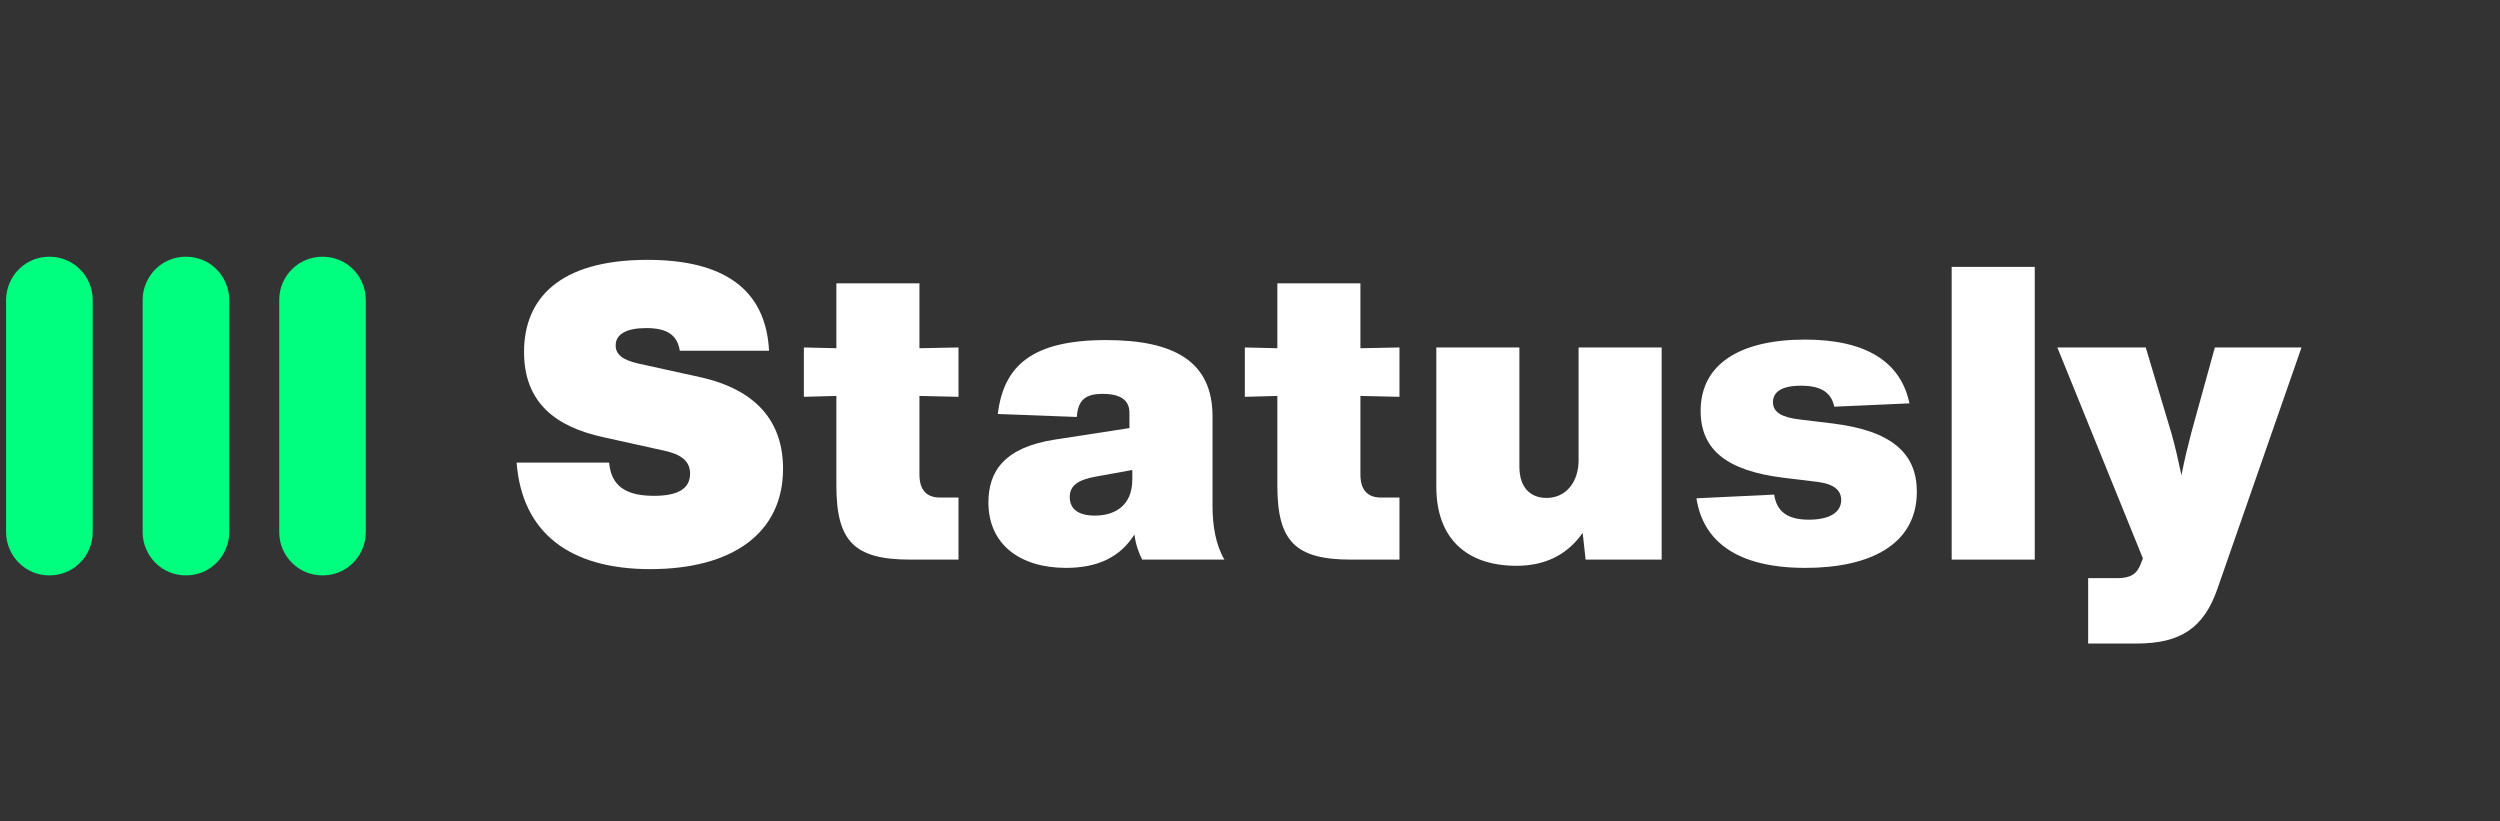
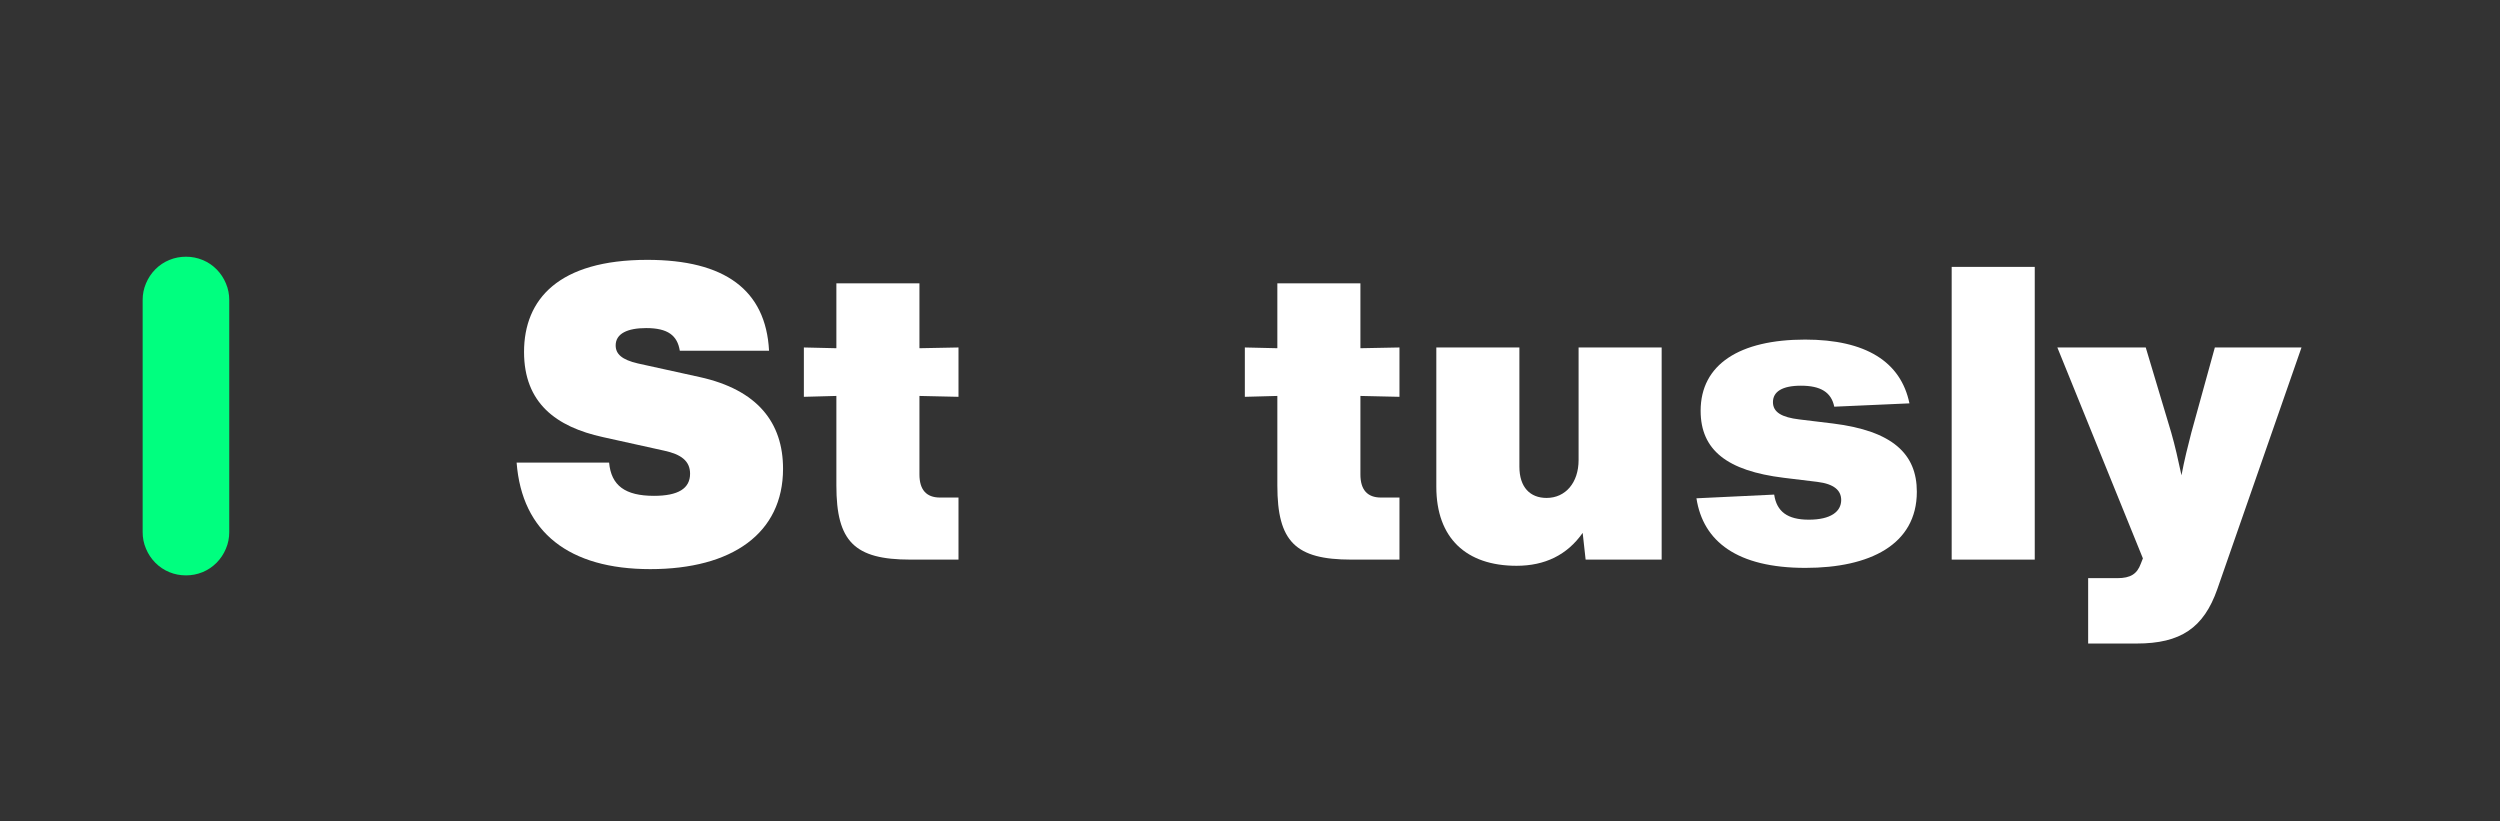
<svg xmlns="http://www.w3.org/2000/svg" width="137" zoomAndPan="magnify" viewBox="0 0 102.75 33.75" height="45" preserveAspectRatio="xMidYMid meet" version="1.2">
  <rect x="0" y="0" width="102.75" height="33.75" fill="#333333" stroke="none" />
  <defs>
    <clipPath id="d2c6ffed10">
      <path d="M 0.254 10.258 L 3.973 10.258 L 3.973 23.66 L 0.254 23.66 Z M 0.254 10.258 " />
    </clipPath>
    <clipPath id="29096e6b7f">
      <path d="M 5.863 10.258 L 9.586 10.258 L 9.586 23.66 L 5.863 23.66 Z M 5.863 10.258 " />
    </clipPath>
    <clipPath id="d815eb3aee">
      <path d="M 11.477 10.258 L 15.199 10.258 L 15.199 23.66 L 11.477 23.66 Z M 11.477 10.258 " />
    </clipPath>
  </defs>
  <g id="6c60630fee">
    <g clip-rule="nonzero" clip-path="url(#d2c6ffed10)">
-       <path style=" stroke:none;fill-rule:nonzero;fill:#00ff7f;fill-opacity:1;" d="M 0.25 21.871 L 0.25 12.328 C 0.25 12.094 0.297 11.867 0.387 11.648 C 0.477 11.43 0.605 11.238 0.773 11.07 C 0.938 10.902 1.133 10.773 1.348 10.684 C 1.566 10.594 1.793 10.551 2.031 10.551 C 2.266 10.551 2.492 10.594 2.711 10.684 C 2.93 10.773 3.121 10.902 3.289 11.07 C 3.457 11.238 3.586 11.43 3.676 11.648 C 3.766 11.867 3.809 12.094 3.809 12.328 L 3.809 21.871 C 3.809 22.105 3.766 22.332 3.676 22.551 C 3.586 22.77 3.457 22.961 3.289 23.129 C 3.121 23.297 2.93 23.426 2.711 23.516 C 2.492 23.605 2.266 23.648 2.031 23.648 C 1.793 23.648 1.566 23.605 1.348 23.516 C 1.133 23.426 0.938 23.297 0.773 23.129 C 0.605 22.961 0.477 22.77 0.387 22.551 C 0.297 22.332 0.25 22.105 0.25 21.871 Z M 0.25 21.871 " />
-     </g>
+       </g>
    <g clip-rule="nonzero" clip-path="url(#29096e6b7f)">
      <path style=" stroke:none;fill-rule:nonzero;fill:#00ff7f;fill-opacity:1;" d="M 5.863 21.871 L 5.863 12.328 C 5.863 12.094 5.906 11.867 6 11.648 C 6.09 11.43 6.219 11.238 6.383 11.07 C 6.551 10.902 6.742 10.773 6.961 10.684 C 7.18 10.594 7.406 10.551 7.645 10.551 C 7.879 10.551 8.105 10.594 8.324 10.684 C 8.543 10.773 8.734 10.902 8.902 11.07 C 9.066 11.238 9.195 11.43 9.285 11.648 C 9.379 11.867 9.422 12.094 9.422 12.328 L 9.422 21.871 C 9.422 22.105 9.379 22.332 9.285 22.551 C 9.195 22.77 9.066 22.961 8.902 23.129 C 8.734 23.297 8.543 23.426 8.324 23.516 C 8.105 23.605 7.879 23.648 7.645 23.648 C 7.406 23.648 7.18 23.605 6.961 23.516 C 6.742 23.426 6.551 23.297 6.383 23.129 C 6.219 22.961 6.09 22.77 6 22.551 C 5.906 22.332 5.863 22.105 5.863 21.871 Z M 5.863 21.871 " />
    </g>
    <g clip-rule="nonzero" clip-path="url(#d815eb3aee)">
-       <path style=" stroke:none;fill-rule:nonzero;fill:#00ff7f;fill-opacity:1;" d="M 11.477 21.871 L 11.477 12.328 C 11.477 12.094 11.52 11.867 11.609 11.648 C 11.703 11.43 11.828 11.238 11.996 11.07 C 12.164 10.902 12.355 10.773 12.574 10.684 C 12.793 10.594 13.02 10.551 13.254 10.551 C 13.492 10.551 13.719 10.594 13.938 10.684 C 14.156 10.773 14.348 10.902 14.516 11.07 C 14.68 11.238 14.809 11.43 14.898 11.648 C 14.988 11.867 15.035 12.094 15.035 12.328 L 15.035 21.871 C 15.035 22.105 14.988 22.332 14.898 22.551 C 14.809 22.77 14.68 22.961 14.516 23.129 C 14.348 23.297 14.156 23.426 13.938 23.516 C 13.719 23.605 13.492 23.648 13.254 23.648 C 13.02 23.648 12.793 23.605 12.574 23.516 C 12.355 23.426 12.164 23.297 11.996 23.129 C 11.828 22.961 11.703 22.77 11.609 22.551 C 11.52 22.332 11.477 22.105 11.477 21.871 Z M 11.477 21.871 " />
-     </g>
+       </g>
    <g style="fill:#ffffff;fill-opacity:1;">
      <g transform="translate(20.624, 23)">
        <path style="stroke:none" d="M 6.102 0.391 C 9.465 0.391 11.559 -1.082 11.559 -3.734 C 11.559 -5.629 10.512 -6.98 8.129 -7.504 L 5.594 -8.062 C 4.934 -8.215 4.68 -8.449 4.68 -8.805 C 4.68 -9.293 5.172 -9.516 5.934 -9.516 C 6.828 -9.516 7.215 -9.211 7.316 -8.586 L 10.984 -8.586 C 10.852 -11.086 9.16 -12.32 5.984 -12.32 C 2.332 -12.32 0.914 -10.699 0.914 -8.535 C 0.914 -6.438 2.23 -5.457 4.156 -5.035 L 6.676 -4.477 C 7.367 -4.328 7.738 -4.055 7.738 -3.531 C 7.738 -2.922 7.25 -2.621 6.254 -2.621 C 5.07 -2.621 4.496 -3.043 4.41 -3.988 L 0.609 -3.988 C 0.828 -1.117 2.773 0.391 6.102 0.391 Z M 6.102 0.391 " />
      </g>
    </g>
    <g style="fill:#ffffff;fill-opacity:1;">
      <g transform="translate(32.785, 23)">
        <path style="stroke:none" d="M 6.609 -6.691 L 6.609 -8.719 L 5.004 -8.688 L 5.004 -11.355 L 1.59 -11.355 L 1.59 -8.688 L 0.254 -8.719 L 0.254 -6.691 L 1.59 -6.727 L 1.59 -3.043 C 1.59 -0.742 2.332 0 4.629 0 L 6.609 0 L 6.609 -2.551 L 5.848 -2.551 C 5.289 -2.551 5.004 -2.871 5.004 -3.5 L 5.004 -6.727 Z M 6.609 -6.691 " />
      </g>
    </g>
    <g style="fill:#ffffff;fill-opacity:1;">
      <g transform="translate(40.065, 23)">
-         <path style="stroke:none" d="M 10.258 0 C 9.902 -0.609 9.77 -1.387 9.77 -2.195 L 9.77 -5.883 C 9.77 -8.145 8.195 -9.023 5.391 -9.023 C 2.367 -9.023 1.184 -7.977 0.945 -5.984 L 4.191 -5.863 C 4.242 -6.574 4.562 -6.812 5.254 -6.812 C 6.051 -6.812 6.355 -6.508 6.355 -6.035 L 6.355 -5.406 L 3.297 -4.934 C 1.215 -4.613 0.559 -3.633 0.559 -2.348 C 0.559 -0.625 1.859 0.34 3.75 0.34 C 5.07 0.34 5.984 -0.117 6.559 -1.031 C 6.625 -0.574 6.742 -0.27 6.879 0 Z M 4.934 -1.809 C 4.277 -1.809 3.902 -2.062 3.902 -2.57 C 3.902 -3.023 4.207 -3.277 4.984 -3.414 L 6.473 -3.684 L 6.473 -3.297 C 6.473 -2.18 5.711 -1.809 4.934 -1.809 Z M 4.934 -1.809 " />
-       </g>
+         </g>
    </g>
    <g style="fill:#ffffff;fill-opacity:1;">
      <g transform="translate(50.909, 23)">
        <path style="stroke:none" d="M 6.609 -6.691 L 6.609 -8.719 L 5.004 -8.688 L 5.004 -11.355 L 1.59 -11.355 L 1.59 -8.688 L 0.254 -8.719 L 0.254 -6.691 L 1.59 -6.727 L 1.59 -3.043 C 1.59 -0.742 2.332 0 4.629 0 L 6.609 0 L 6.609 -2.551 L 5.848 -2.551 C 5.289 -2.551 5.004 -2.871 5.004 -3.5 L 5.004 -6.727 Z M 6.609 -6.691 " />
      </g>
    </g>
    <g style="fill:#ffffff;fill-opacity:1;">
      <g transform="translate(58.189, 23)">
        <path style="stroke:none" d="M 6.691 -4.09 C 6.691 -3.16 6.152 -2.535 5.375 -2.535 C 4.699 -2.535 4.258 -2.973 4.258 -3.82 L 4.258 -8.719 L 0.844 -8.719 L 0.844 -2.992 C 0.844 -0.879 2.078 0.254 4.141 0.254 C 5.305 0.254 6.219 -0.188 6.859 -1.098 L 6.98 0 L 10.105 0 L 10.105 -8.719 L 6.691 -8.719 Z M 6.691 -4.09 " />
      </g>
    </g>
    <g style="fill:#ffffff;fill-opacity:1;">
      <g transform="translate(69.134, 23)">
        <path style="stroke:none" d="M 5.07 0.34 C 7.707 0.34 9.648 -0.609 9.648 -2.789 C 9.648 -4.344 8.652 -5.289 6.203 -5.594 L 4.816 -5.762 C 4.105 -5.848 3.734 -6.051 3.734 -6.473 C 3.734 -6.895 4.105 -7.148 4.883 -7.148 C 5.695 -7.148 6.133 -6.879 6.254 -6.285 L 9.344 -6.422 C 8.992 -8.129 7.555 -9.043 5.055 -9.043 C 2.367 -9.043 0.762 -8.027 0.762 -6.117 C 0.762 -4.496 1.859 -3.648 4.176 -3.363 L 5.559 -3.195 C 6.254 -3.109 6.539 -2.84 6.539 -2.449 C 6.539 -1.977 6.117 -1.641 5.207 -1.641 C 4.328 -1.641 3.887 -1.977 3.785 -2.672 L 0.59 -2.52 C 0.863 -0.742 2.266 0.34 5.07 0.34 Z M 5.07 0.34 " />
      </g>
    </g>
    <g style="fill:#ffffff;fill-opacity:1;">
      <g transform="translate(79.37, 23)">
        <path style="stroke:none" d="M 4.258 0 L 4.258 -12.031 L 0.844 -12.031 L 0.844 0 Z M 4.258 0 " />
      </g>
    </g>
    <g style="fill:#ffffff;fill-opacity:1;">
      <g transform="translate(84.471, 23)">
        <path style="stroke:none" d="M 5.594 -5.223 C 5.457 -4.699 5.305 -4.09 5.188 -3.465 C 5.055 -4.09 4.918 -4.699 4.766 -5.223 L 3.719 -8.719 L 0.086 -8.719 L 3.602 -0.051 L 3.516 0.168 C 3.363 0.59 3.094 0.762 2.551 0.762 L 1.352 0.762 L 1.352 3.449 L 3.348 3.449 C 5.156 3.449 6.102 2.805 6.66 1.215 L 10.121 -8.719 L 6.559 -8.719 Z M 5.594 -5.223 " />
      </g>
    </g>
  </g>
</svg>